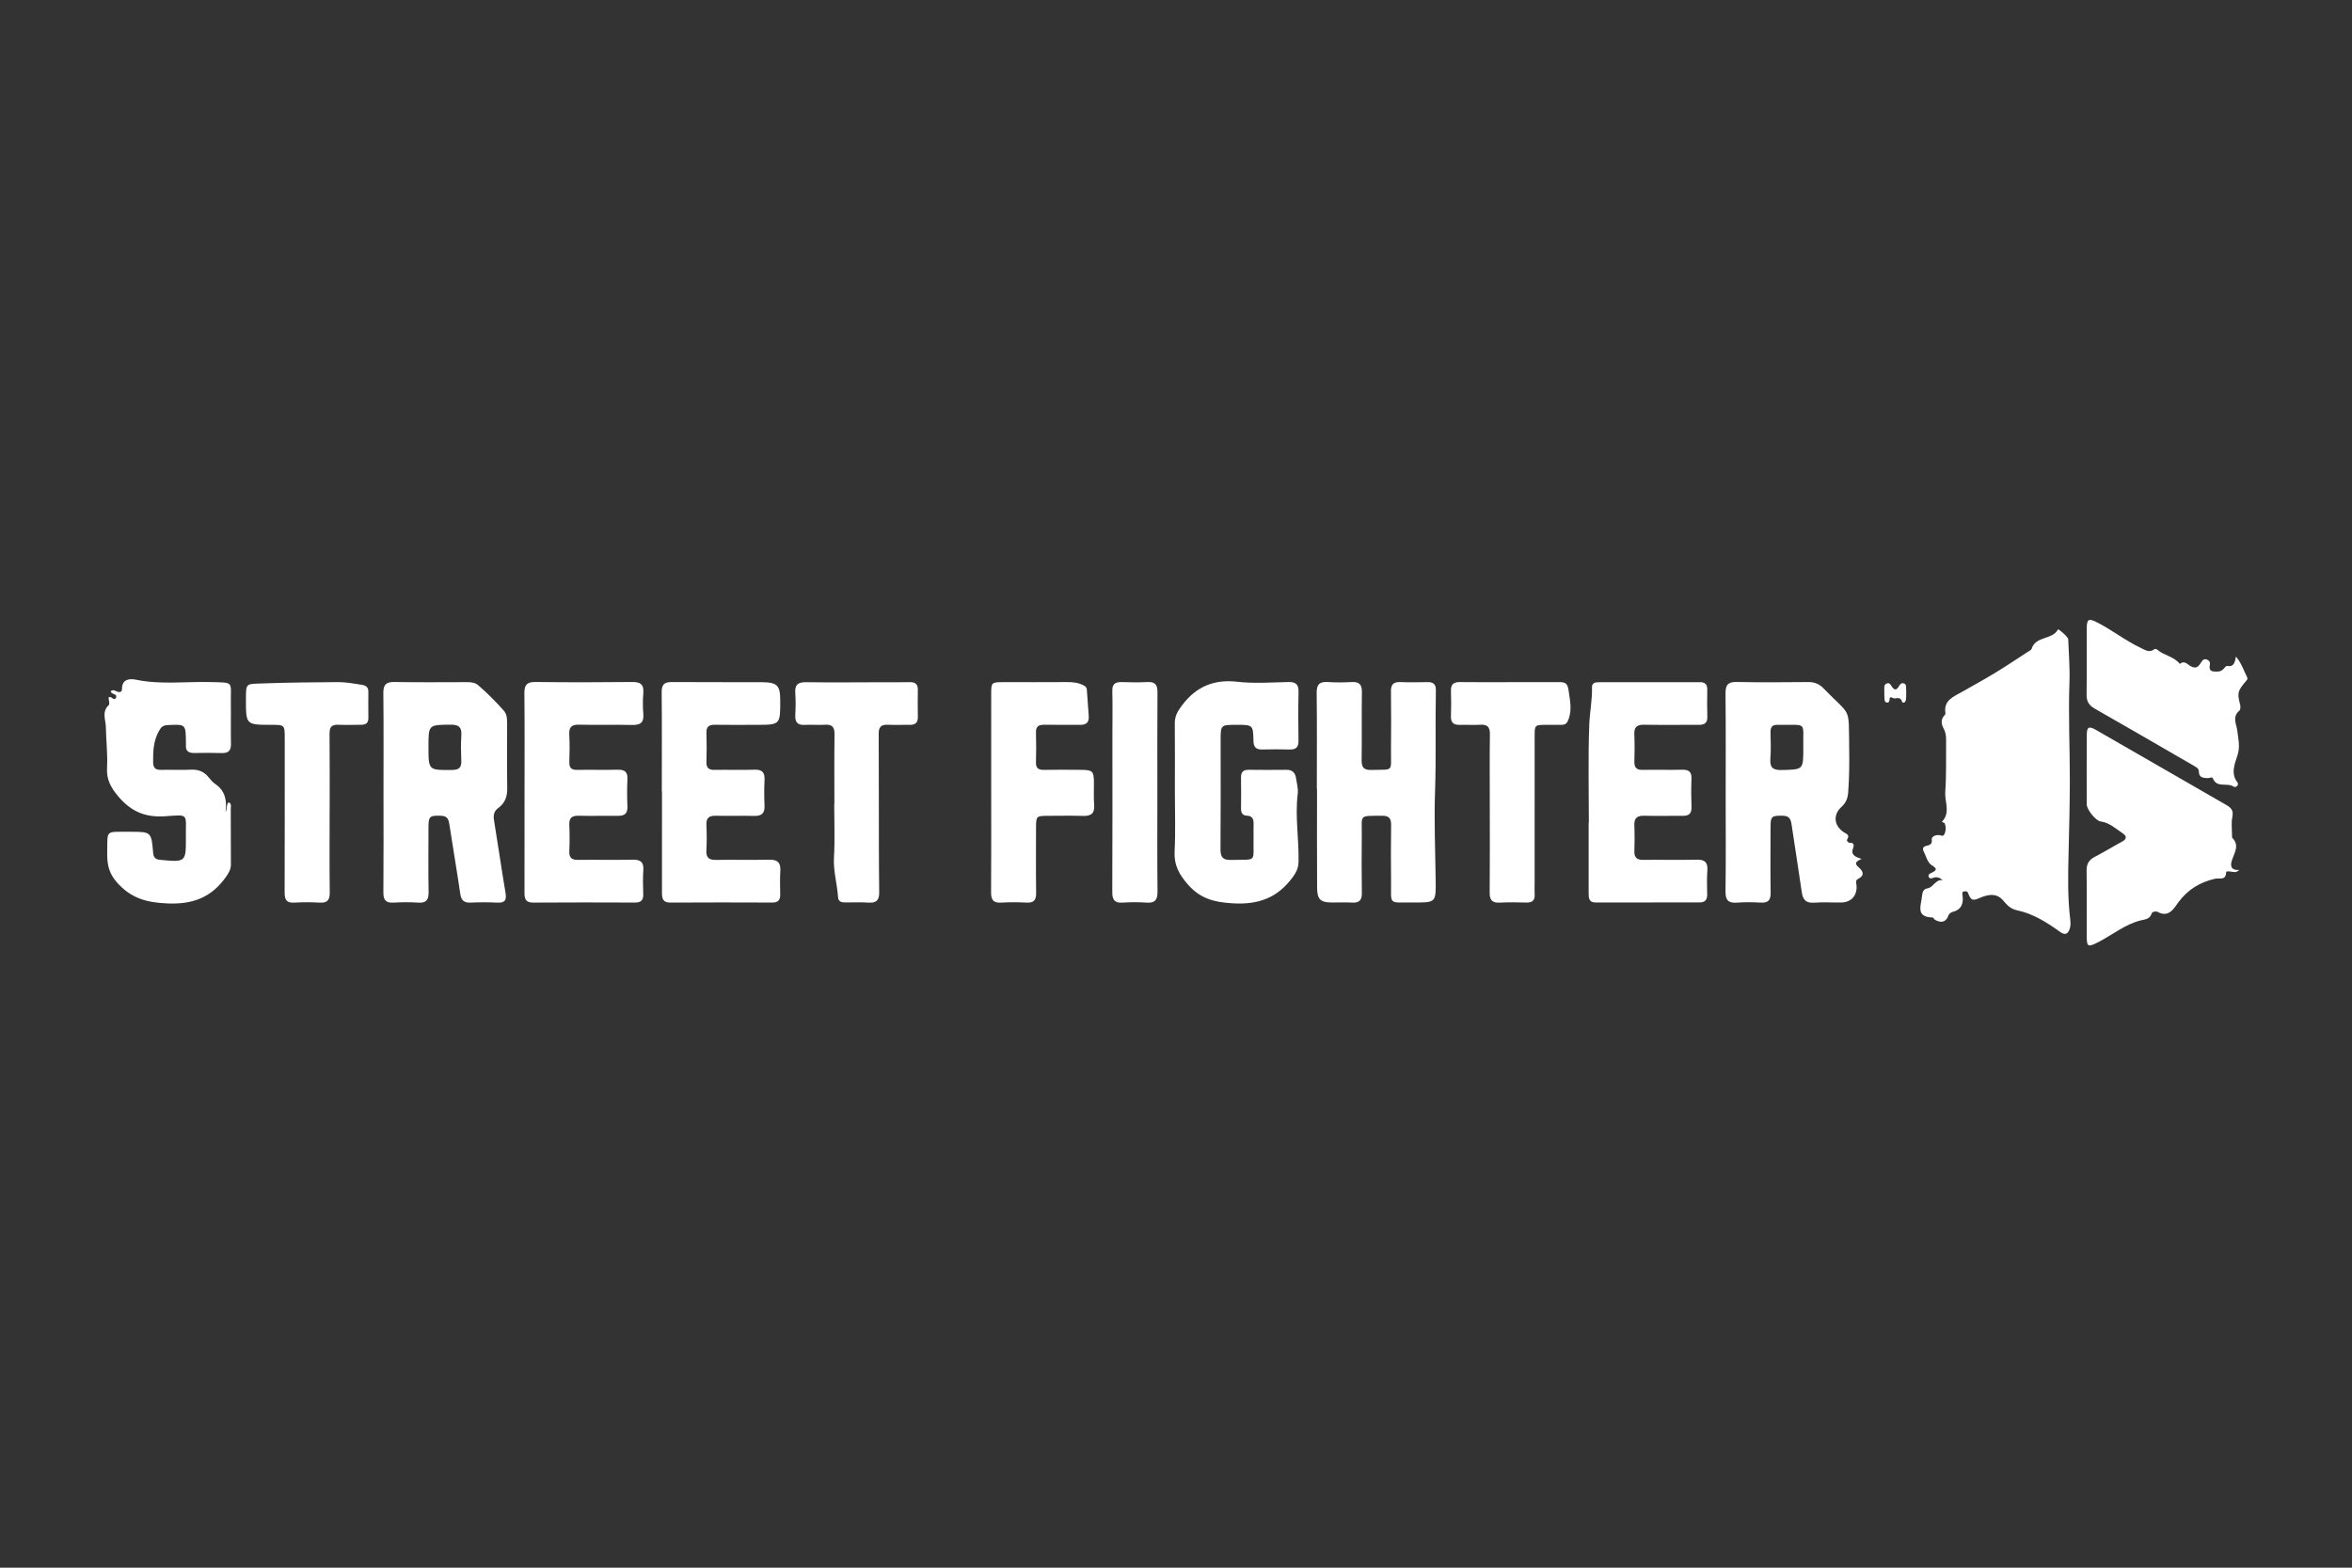
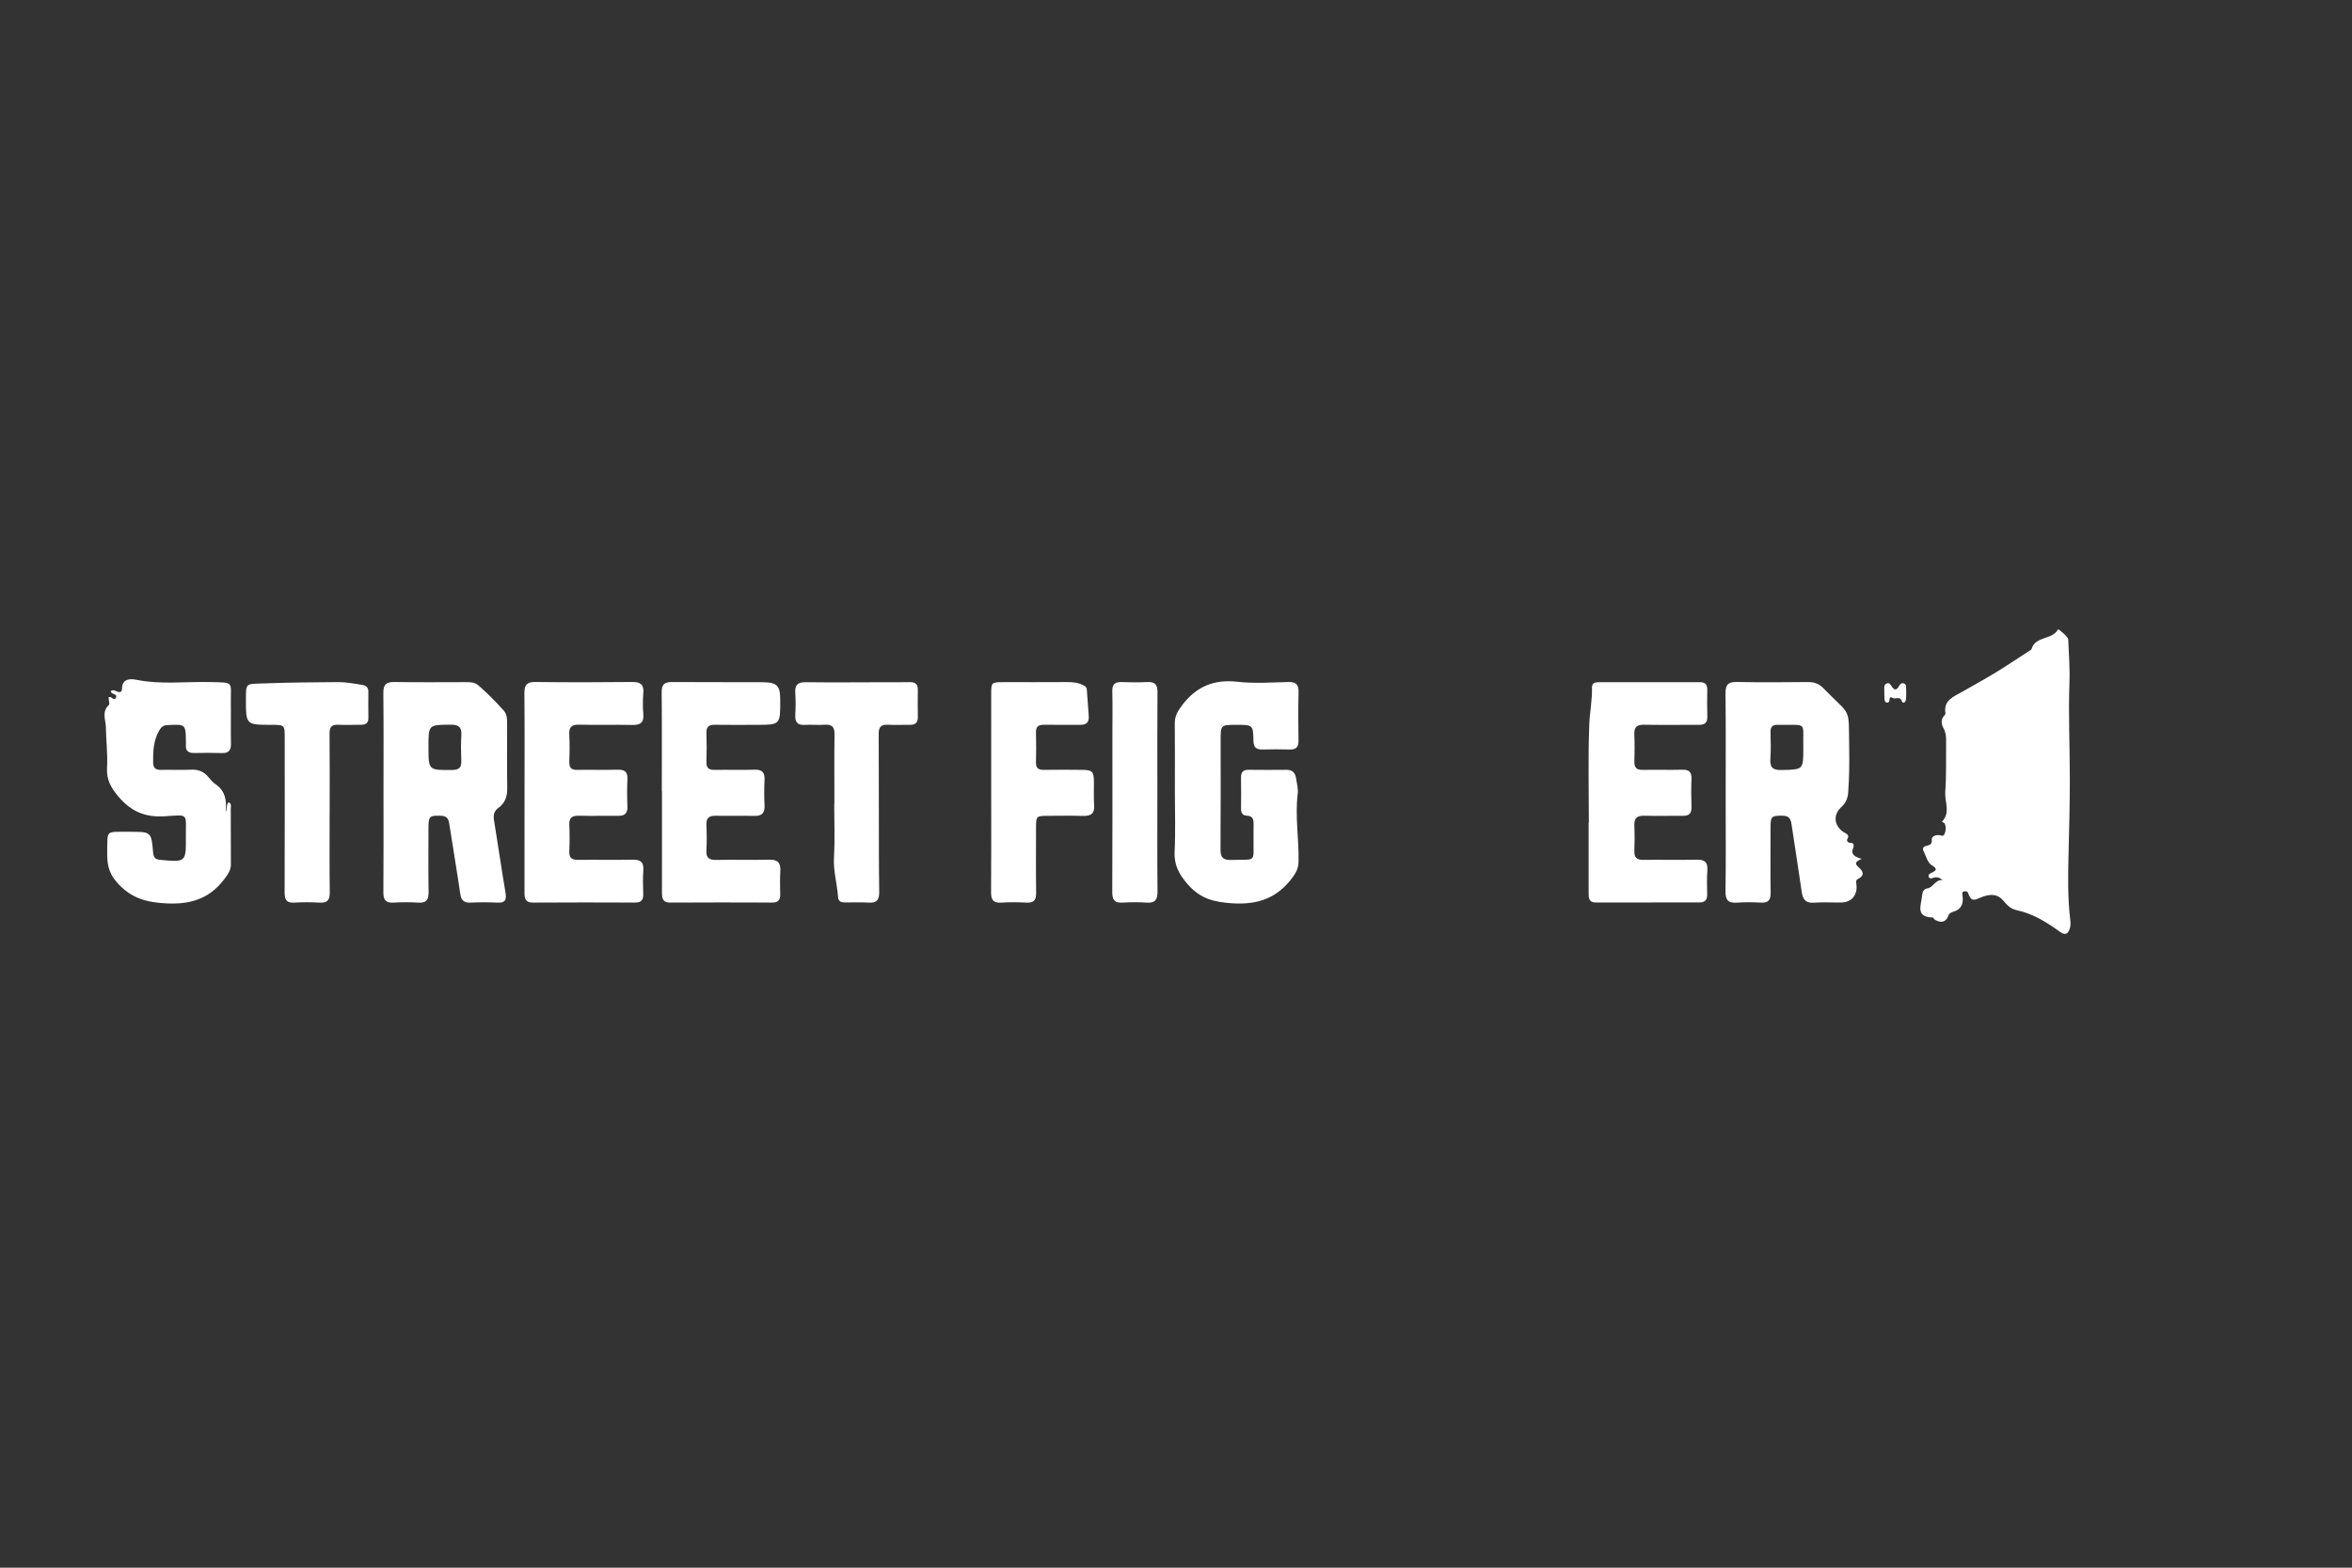
<svg xmlns="http://www.w3.org/2000/svg" width="450" height="300" viewBox="0 0 450 300" fill="none">
  <rect x="0" y="0" width="450" height="300" fill="#333333" stroke="none" />
  <path d="M371.68 168.43C371.075 167.901 370.477 167.733 369.799 168.013C369.452 168.156 369.114 168.154 368.993 167.718C368.9 167.383 369.148 167.236 369.415 167.095C370.228 166.664 370.996 166.422 369.556 165.546C368.772 165.068 368.49 163.762 367.997 162.821C367.927 162.686 367.9 162.491 367.937 162.344C368.151 161.508 369.798 162.207 369.597 160.654C369.514 160.017 370.569 159.578 371.544 159.926C372.128 160.135 372.531 158.382 372.044 157.525C371.949 157.359 371.422 157.383 371.6 157.193C373.22 155.455 372.044 153.425 372.178 151.56C372.413 148.287 372.308 144.99 372.341 141.704C372.349 140.92 372.285 140.184 371.884 139.442C371.461 138.659 371.239 137.748 371.991 136.942C372.1 136.825 372.239 136.638 372.217 136.508C371.804 133.992 373.782 133.322 375.402 132.387C377.489 131.182 379.617 130.042 381.675 128.79C383.836 127.474 385.936 126.061 388.059 124.684C388.292 124.533 388.636 124.384 388.701 124.166C389.453 121.672 392.643 122.492 393.741 120.463C393.848 120.267 395.691 121.908 395.705 122.319C395.801 125.056 396.043 127.799 395.942 130.53C395.711 136.787 396.021 143.037 396.013 149.275C396.005 153.979 395.887 158.736 395.769 163.467C395.664 167.658 395.589 171.854 396.098 176.034C396.164 176.582 396.176 177.189 396.005 177.699C395.7 178.612 395.226 179.109 394.155 178.336C391.651 176.529 388.979 174.843 385.973 174.211C384.518 173.904 383.944 173.09 383.178 172.23C382.161 171.088 380.789 170.943 378.734 171.848C377.399 172.436 377.084 172.304 376.526 170.861C376.385 170.497 376.09 170.554 375.851 170.575C375.395 170.615 375.415 170.909 375.474 171.301C375.71 172.871 375.306 174.08 373.563 174.518C373.274 174.591 372.904 174.862 372.816 175.123C372.39 176.394 371.509 176.738 370.232 176.031C370.047 175.929 369.927 175.58 369.772 175.576C366.452 175.493 367.553 173.311 367.732 171.48C367.808 170.71 368.004 170.117 368.754 170.008C369.919 169.836 370.272 168.249 371.68 168.43Z" fill="white" />
  <path d="M356.195 164.365C355.115 164.826 354.713 165.189 355.552 165.915C356.435 166.679 356.892 167.488 355.451 168.224C354.956 168.477 355.169 169.015 355.204 169.45C355.354 171.351 354.21 172.666 352.311 172.702C350.572 172.735 348.824 172.608 347.094 172.74C345.486 172.862 344.927 172.14 344.72 170.684C344.109 166.363 343.401 162.056 342.767 157.738C342.618 156.727 342.305 156.118 341.108 156.101C338.972 156.071 338.755 156.196 338.752 158.271C338.745 162.471 338.709 166.671 338.77 170.87C338.79 172.25 338.307 172.798 336.916 172.725C335.404 172.646 333.878 172.618 332.372 172.733C330.696 172.862 330.107 172.281 330.134 170.558C330.224 164.736 330.167 158.911 330.167 153.087C330.167 146.312 330.211 139.536 330.137 132.761C330.119 131.119 330.557 130.464 332.308 130.504C336.852 130.605 341.4 130.566 345.946 130.519C347.166 130.506 348.09 130.894 348.924 131.761C354.261 137.31 353.672 134.897 353.8 143.212C353.843 146.009 353.816 148.806 353.611 151.602C353.528 152.733 353.186 153.633 352.333 154.403C350.646 155.925 350.893 158.043 352.776 159.267C353.154 159.513 354.001 159.734 353.424 160.605C353.219 160.915 353.696 161.301 353.903 161.284C354.789 161.212 354.726 161.855 354.564 162.259C354.034 163.58 354.888 163.955 356.195 164.365ZM345.021 143.148C344.906 137.97 345.916 138.791 340.451 138.71C340.34 138.708 340.227 138.721 340.116 138.713C339.099 138.649 338.725 139.153 338.745 140.131C338.78 141.806 338.853 143.49 338.722 145.155C338.59 146.832 339.139 147.397 340.873 147.355C345.019 147.254 345.021 147.337 345.021 143.148Z" fill="white" />
  <path d="M73.373 151.627C73.373 145.298 73.414 138.968 73.344 132.639C73.326 131.034 73.855 130.482 75.472 130.511C80.074 130.593 84.679 130.543 89.283 130.538C90.082 130.536 90.855 130.58 91.501 131.136C93.247 132.638 94.862 134.27 96.387 135.992C97.034 136.724 97.029 137.631 97.028 138.535C97.025 142.624 96.985 146.713 97.048 150.801C97.072 152.382 96.65 153.668 95.353 154.604C94.522 155.205 94.352 155.955 94.516 156.952C95.279 161.591 95.939 166.246 96.723 170.881C96.965 172.315 96.559 172.814 95.108 172.732C93.428 172.638 91.738 172.655 90.056 172.727C88.817 172.781 88.252 172.346 88.066 171.072C87.413 166.586 86.643 162.117 85.955 157.636C85.807 156.673 85.476 156.142 84.38 156.106C82.194 156.034 81.982 156.176 81.979 158.393C81.975 162.482 81.931 166.572 82.002 170.66C82.028 172.138 81.625 172.845 80.016 172.733C78.452 172.624 76.87 172.639 75.303 172.73C73.829 172.816 73.339 172.237 73.351 170.784C73.405 164.398 73.374 158.013 73.373 151.627ZM81.978 142.924C81.978 147.44 81.977 147.394 86.548 147.342C87.906 147.327 88.311 146.805 88.26 145.547C88.194 143.932 88.166 142.307 88.268 140.695C88.365 139.153 87.771 138.666 86.241 138.678C81.978 138.71 81.978 138.652 81.978 142.924Z" fill="white" />
  <path d="M43.163 155.384C43.523 154.77 43.223 154.093 43.723 153.528C44.371 153.782 44.148 154.367 44.151 154.787C44.177 158.316 44.15 161.846 44.177 165.375C44.185 166.331 43.789 167.023 43.244 167.794C40.494 171.684 36.984 173.087 32.084 172.888C28.029 172.723 25 171.899 22.294 168.767C20.73 166.957 20.482 165.221 20.511 163.129C20.574 158.757 20.113 159.201 24.523 159.173C24.635 159.172 24.747 159.173 24.859 159.173C28.941 159.173 28.961 159.171 29.3 163.192C29.375 164.085 29.712 164.455 30.622 164.541C35.572 165.006 35.597 165.024 35.562 160.121C35.529 155.577 36.209 155.905 31.536 156.205C27.751 156.447 25.072 155.287 22.643 152.42C21.193 150.708 20.355 149.164 20.48 146.92C20.625 144.315 20.294 141.691 20.253 139.094C20.233 137.832 19.424 136.177 20.808 134.936C21.04 134.728 20.793 133.986 20.765 133.473C21.278 133.014 21.783 134.295 22.163 133.546C22.597 132.688 21.214 132.959 21.205 132.276C21.648 131.875 22.05 132.22 22.438 132.357C23.01 132.559 23.336 132.392 23.341 131.794C23.355 129.823 25.004 129.861 26.049 130.076C30.737 131.041 35.45 130.412 40.144 130.522C44.957 130.635 44.101 130.333 44.167 134.599C44.207 137.176 44.131 139.755 44.19 142.331C44.219 143.637 43.709 144.154 42.407 144.108C40.668 144.047 38.925 144.066 37.185 144.099C36.072 144.121 35.469 143.712 35.573 142.53C35.588 142.363 35.574 142.193 35.572 142.026C35.532 138.551 35.534 138.587 32.052 138.757C31.12 138.803 30.796 139.181 30.362 139.978C29.341 141.854 29.284 143.809 29.297 145.835C29.305 146.905 29.706 147.351 30.796 147.324C32.704 147.277 34.618 147.388 36.523 147.291C37.942 147.218 39.028 147.646 39.907 148.743C40.29 149.222 40.712 149.707 41.212 150.049C43.145 151.371 43.419 153.27 43.163 155.384Z" fill="white" />
-   <path d="M251.946 150.93C251.946 144.827 251.993 138.723 251.915 132.621C251.894 130.995 252.445 130.408 254.047 130.516C255.555 130.618 257.08 130.604 258.59 130.52C260.034 130.44 260.591 130.96 260.567 132.445C260.496 136.756 260.589 141.068 260.517 145.378C260.494 146.795 260.862 147.39 262.398 147.342C266.748 147.203 266.095 147.861 266.134 143.57C266.169 139.819 266.175 136.067 266.126 132.316C266.109 131.029 266.564 130.475 267.887 130.525C269.624 130.59 271.366 130.57 273.105 130.532C274.227 130.508 274.745 130.933 274.721 132.106C274.59 138.539 274.787 144.972 274.564 151.41C274.368 157.037 274.606 162.68 274.681 168.315C274.74 172.708 274.759 172.736 270.465 172.7C265.495 172.659 266.192 173.378 266.147 168.472C266.115 164.945 266.102 161.417 266.159 157.89C266.18 156.593 265.72 156.088 264.403 156.104C259.898 156.159 260.583 155.792 260.547 159.802C260.515 163.497 260.497 167.193 260.559 170.888C260.583 172.285 260.048 172.805 258.677 172.723C257.39 172.646 256.096 172.713 254.805 172.706C252.666 172.696 252.012 172.123 251.998 169.909C251.955 163.583 251.983 157.256 251.983 150.929C251.971 150.93 251.959 150.93 251.946 150.93Z" fill="white" />
  <path d="M224.785 151.508C224.785 147.141 224.813 142.773 224.769 138.406C224.755 137.025 225.338 136.055 226.161 134.967C228.867 131.386 232.24 129.953 236.757 130.466C239.97 130.832 243.26 130.591 246.514 130.515C247.993 130.481 248.484 131.037 248.447 132.482C248.369 135.559 248.389 138.641 248.438 141.72C248.457 142.937 248.001 143.46 246.769 143.426C245.03 143.379 243.288 143.382 241.55 143.426C240.366 143.456 239.844 143.035 239.819 141.775C239.758 138.707 239.708 138.708 236.578 138.709C233.541 138.709 233.541 138.709 233.54 141.688C233.54 148.631 233.574 155.574 233.514 162.517C233.501 164.032 233.962 164.605 235.529 164.561C240.641 164.42 239.743 165.191 239.837 160.325C239.854 159.485 239.813 158.644 239.844 157.805C239.88 156.861 239.71 156.132 238.545 156.087C237.686 156.053 237.436 155.501 237.443 154.718C237.461 152.759 237.475 150.798 237.438 148.839C237.418 147.789 237.817 147.298 238.911 147.313C241.323 147.346 243.737 147.34 246.15 147.316C247.259 147.305 247.809 147.878 247.961 148.894C248.111 149.89 248.415 150.918 248.293 151.887C247.745 156.26 248.552 160.605 248.443 164.966C248.413 166.164 247.969 167.007 247.259 167.96C244.361 171.855 240.695 173.167 235.803 172.861C232.325 172.644 229.684 172.001 227.306 169.291C225.595 167.343 224.598 165.559 224.733 162.929C224.929 159.131 224.784 155.316 224.785 151.508Z" fill="white" />
-   <path d="M428.42 166.478C427.815 167.099 427.307 166.841 426.832 166.798C426.499 166.767 425.932 166.648 425.922 166.934C425.867 168.581 424.595 167.972 423.772 168.163C420.901 168.828 418.621 170.199 416.783 172.655C416.067 173.612 415.042 175.707 412.878 174.533C412.497 174.326 411.777 174.447 411.659 174.83C411.322 175.926 410.355 175.933 409.586 176.127C406.517 176.899 404.118 178.939 401.38 180.33C399.502 181.283 399.254 181.217 399.248 179.183C399.235 174.98 399.283 170.777 399.223 166.575C399.205 165.269 399.722 164.511 400.85 163.931C402.596 163.034 404.268 161.995 405.996 161.062C406.942 160.552 406.939 160.003 406.116 159.459C404.782 158.578 403.609 157.42 401.89 157.194C400.951 157.07 399.254 154.895 399.252 153.95C399.239 149.499 399.228 145.049 399.259 140.599C399.269 139.115 399.669 138.906 400.993 139.667C409.314 144.45 417.621 149.253 425.939 154.04C426.827 154.551 427.368 155.052 427.114 156.289C426.86 157.525 427.055 158.854 427.055 160.143C427.055 160.199 427.038 160.279 427.067 160.308C428.469 161.688 427.607 163.019 427.089 164.443C426.742 165.396 426.576 166.577 428.42 166.478Z" fill="white" />
  <path d="M303.99 157.452C303.99 151.187 303.834 144.917 304.07 138.661C304.159 136.297 304.651 133.928 304.59 131.526C304.569 130.677 305.219 130.555 305.871 130.554C312.324 130.546 318.778 130.552 325.231 130.543C326.211 130.541 326.663 130.967 326.648 131.962C326.621 133.697 326.601 135.434 326.656 137.168C326.694 138.378 326.086 138.717 325.004 138.711C321.525 138.692 318.045 138.752 314.567 138.688C313.194 138.663 312.627 139.129 312.691 140.529C312.771 142.26 312.744 144 312.7 145.734C312.672 146.867 313.102 147.352 314.279 147.328C316.803 147.276 319.33 147.36 321.854 147.298C323.153 147.266 323.684 147.731 323.629 149.051C323.556 150.84 323.56 152.636 323.629 154.424C323.677 155.668 323.154 156.138 321.952 156.124C319.483 156.094 317.013 156.169 314.545 156.104C313.145 156.067 312.636 156.639 312.694 157.997C312.764 159.618 312.752 161.245 312.699 162.867C312.658 164.093 313.165 164.564 314.391 164.548C317.813 164.505 321.238 164.589 324.659 164.513C326.211 164.479 326.772 165.054 326.661 166.582C326.553 168.086 326.599 169.604 326.63 171.115C326.651 172.142 326.28 172.691 325.182 172.69C318.561 172.684 311.939 172.686 305.317 172.707C303.983 172.711 303.952 171.832 303.952 170.888C303.95 166.41 303.951 161.93 303.951 157.452C303.964 157.452 303.977 157.452 303.99 157.452Z" fill="white" />
  <path d="M100.358 151.482C100.357 145.209 100.395 138.936 100.33 132.664C100.315 131.093 100.784 130.488 102.434 130.508C108.608 130.584 114.784 130.58 120.958 130.51C122.555 130.492 123.217 130.989 123.084 132.621C122.976 133.957 122.973 135.316 123.085 136.65C123.225 138.325 122.479 138.769 120.922 138.731C117.556 138.649 114.185 138.77 110.819 138.679C109.315 138.639 108.832 139.178 108.917 140.63C109.019 142.36 108.979 144.102 108.93 145.837C108.898 146.911 109.302 147.347 110.402 147.327C112.983 147.281 115.567 147.364 118.148 147.296C119.491 147.26 120.117 147.672 120.046 149.104C119.96 150.836 119.969 152.578 120.043 154.311C120.1 155.626 119.541 156.135 118.272 156.122C115.746 156.095 113.218 156.164 110.694 156.105C109.395 156.074 108.861 156.538 108.923 157.864C109.002 159.54 108.997 161.226 108.925 162.903C108.87 164.166 109.398 164.567 110.612 164.551C114.092 164.503 117.574 164.586 121.052 164.514C122.576 164.482 123.196 165.002 123.084 166.558C122.977 168.063 123.024 169.582 123.07 171.093C123.103 172.213 122.689 172.722 121.51 172.717C114.998 172.69 108.486 172.681 101.974 172.725C100.521 172.735 100.344 171.955 100.348 170.805C100.369 164.363 100.358 157.922 100.358 151.482Z" fill="white" />
  <path d="M126.623 151.443C126.623 145.115 126.659 138.787 126.596 132.46C126.581 130.973 127.127 130.505 128.562 130.518C134.281 130.569 140.002 130.519 145.722 130.55C148.726 130.567 149.275 131.148 149.28 134.051C149.287 138.708 149.287 138.707 144.682 138.708C142.044 138.709 139.405 138.741 136.768 138.698C135.636 138.679 135.123 139.069 135.16 140.253C135.218 142.099 135.22 143.95 135.158 145.796C135.118 146.994 135.642 147.352 136.771 147.33C139.296 147.28 141.824 147.383 144.347 147.291C145.852 147.237 146.343 147.84 146.274 149.265C146.197 150.886 146.196 152.515 146.275 154.135C146.345 155.573 145.788 156.17 144.328 156.135C141.86 156.075 139.388 156.165 136.92 156.107C135.612 156.076 135.096 156.573 135.156 157.883C135.23 159.504 135.245 161.135 135.151 162.753C135.068 164.196 135.705 164.581 137.041 164.557C140.407 164.496 143.778 164.594 147.144 164.514C148.744 164.476 149.395 165.05 149.297 166.658C149.204 168.165 149.257 169.681 149.275 171.193C149.287 172.228 148.869 172.72 147.775 172.716C141.263 172.693 134.752 172.68 128.241 172.723C126.743 172.733 126.653 171.841 126.653 170.755C126.656 164.318 126.655 157.881 126.655 151.444C126.645 151.443 126.634 151.443 126.623 151.443Z" fill="white" />
-   <path d="M427.8 125.643C428.897 126.963 429.299 128.357 429.944 129.616C430.062 129.847 429.975 130.033 429.814 130.22C428.092 132.23 428.018 132.588 428.596 134.859C428.685 135.21 428.678 135.799 428.463 135.98C426.983 137.23 427.928 138.567 428.075 139.967C428.222 141.373 428.611 142.705 428.146 144.355C427.733 145.822 426.651 147.882 428.061 149.697C428.459 150.209 427.779 150.824 427.321 150.517C426.105 149.703 424.139 150.865 423.376 148.949C423.236 148.598 422.775 148.912 422.465 148.903C421.653 148.881 420.715 148.876 420.705 147.703C420.7 147.058 420.277 146.85 419.839 146.597C413.489 142.928 407.153 139.236 400.78 135.607C399.666 134.973 399.203 134.21 399.221 132.926C399.282 128.725 399.233 124.523 399.248 120.321C399.255 118.428 399.597 118.26 401.317 119.145C404.177 120.618 406.708 122.645 409.632 124.009C410.44 124.387 411.212 124.952 412.126 124.275C412.419 124.058 412.614 124.217 412.851 124.413C414.136 125.475 415.983 125.65 417.056 127.053C417.965 126.273 418.576 127.214 419.205 127.526C420.538 128.185 420.813 127.115 421.367 126.431C421.609 126.131 421.928 126.08 422.271 126.233C422.662 126.409 422.894 126.666 422.806 127.15C422.693 127.785 422.69 128.445 423.558 128.497C424.242 128.538 424.971 128.586 425.486 127.933C425.651 127.723 425.937 127.399 426.104 127.433C427.397 127.699 427.59 126.762 427.8 125.643Z" fill="white" />
  <path d="M189.641 151.592C189.64 145.32 189.636 139.047 189.642 132.774C189.644 130.596 189.7 130.544 191.939 130.541C195.981 130.534 200.023 130.558 204.065 130.526C205.263 130.517 206.387 130.615 207.463 131.235C207.834 131.448 207.917 131.68 207.941 131.994C208.073 133.667 208.18 135.341 208.305 137.015C208.397 138.234 207.842 138.733 206.621 138.712C204.32 138.671 202.017 138.734 199.716 138.7C198.655 138.684 198.181 139.072 198.21 140.173C198.26 142.076 198.262 143.982 198.209 145.885C198.178 147.009 198.682 147.343 199.731 147.325C202.145 147.284 204.559 147.294 206.973 147.322C209.029 147.346 209.273 147.609 209.298 149.658C209.316 151.114 209.227 152.576 209.34 154.024C209.471 155.693 208.717 156.189 207.169 156.137C204.982 156.064 202.791 156.116 200.602 156.121C198.225 156.127 198.222 156.13 198.221 158.582C198.218 162.67 198.181 166.759 198.24 170.846C198.26 172.201 197.831 172.799 196.412 172.727C194.788 172.644 193.153 172.633 191.53 172.73C190.01 172.821 189.608 172.156 189.619 170.745C189.67 164.362 189.641 157.977 189.641 151.592Z" fill="white" />
  <path d="M63.066 155.646C63.066 160.686 63.028 165.727 63.09 170.767C63.108 172.205 62.661 172.819 61.165 172.731C59.542 172.638 57.905 172.633 56.284 172.731C54.683 172.829 54.454 172.004 54.458 170.675C54.491 160.874 54.476 151.073 54.475 141.272C54.475 138.711 54.473 138.711 51.888 138.708C47.052 138.702 47.052 138.702 47.053 133.799C47.053 130.669 47.062 130.906 50.14 130.789C54.961 130.605 59.779 130.569 64.6 130.53C66.186 130.517 67.723 130.811 69.274 131.061C70.049 131.186 70.487 131.538 70.479 132.376C70.461 134.056 70.465 135.736 70.48 137.416C70.488 138.366 69.962 138.696 69.1 138.697C67.641 138.698 66.179 138.758 64.723 138.694C63.488 138.641 63.042 139.115 63.053 140.356C63.1 145.453 63.073 150.549 63.073 155.646C63.07 155.646 63.068 155.646 63.066 155.646Z" fill="white" />
  <path d="M159.642 153.828C159.642 149.402 159.6 144.977 159.666 140.552C159.687 139.177 159.255 138.597 157.84 138.69C156.554 138.774 155.255 138.649 153.968 138.719C152.541 138.797 152.085 138.148 152.16 136.806C152.237 135.41 152.252 134.001 152.157 132.607C152.052 131.082 152.618 130.53 154.175 130.55C159.172 130.617 164.169 130.565 169.166 130.558C170.795 130.556 172.423 130.574 174.051 130.54C175.088 130.518 175.627 130.907 175.608 132.004C175.579 133.74 175.578 135.477 175.61 137.214C175.63 138.297 175.121 138.726 174.075 138.707C172.672 138.682 171.265 138.766 169.865 138.691C168.638 138.626 168.113 139.114 168.119 140.322C168.141 144.681 168.137 149.039 168.146 153.397C168.159 159.167 168.138 164.937 168.215 170.706C168.236 172.24 167.709 172.834 166.164 172.729C164.654 172.627 163.133 172.703 161.617 172.695C160.932 172.691 160.393 172.491 160.341 171.684C160.176 169.141 159.407 166.686 159.56 164.075C159.758 160.67 159.608 157.244 159.608 153.827C159.619 153.828 159.63 153.828 159.642 153.828Z" fill="white" />
-   <path d="M288.928 130.541C292.072 130.54 295.215 130.55 298.359 130.535C299.456 130.53 299.925 130.774 300.109 132.114C300.365 133.983 300.802 135.724 300.115 137.619C299.82 138.434 299.507 138.706 298.75 138.703C297.795 138.699 296.841 138.706 295.887 138.71C293.627 138.719 293.62 138.719 293.619 140.91C293.616 150.207 293.618 159.503 293.617 168.8C293.617 169.584 293.574 170.37 293.622 171.151C293.693 172.33 293.133 172.743 292.009 172.716C290.326 172.674 288.637 172.636 286.959 172.731C285.471 172.814 285 172.215 285.014 170.772C285.069 165.116 285.036 159.46 285.035 153.804C285.035 149.379 284.994 144.954 285.058 140.531C285.078 139.139 284.594 138.602 283.203 138.692C281.918 138.776 280.62 138.669 279.332 138.717C278.134 138.761 277.567 138.306 277.607 137.057C277.66 135.435 277.659 133.808 277.608 132.186C277.569 130.94 278.127 130.51 279.329 130.526C282.528 130.569 285.728 130.541 288.928 130.541Z" fill="white" />
  <path d="M221.435 151.621C221.436 157.944 221.397 164.269 221.463 170.592C221.479 172.167 221.014 172.854 219.362 172.732C217.855 172.622 216.329 172.629 214.821 172.73C213.259 172.835 212.799 172.207 212.807 170.691C212.857 160.73 212.832 150.768 212.832 140.806C212.832 137.952 212.883 135.096 212.814 132.244C212.781 130.877 213.394 130.487 214.638 130.527C216.264 130.58 217.895 130.608 219.517 130.519C220.999 130.438 221.47 131.043 221.458 132.481C221.405 138.86 221.435 145.24 221.435 151.621Z" fill="white" />
  <path d="M364.703 133.078C364.697 133.16 364.711 133.614 364.616 134.045C364.528 134.443 364.059 134.647 363.918 134.27C363.609 133.442 363.233 133.573 362.497 133.65C362.048 133.696 361.547 132.905 361.493 134.039C361.483 134.25 361.319 134.469 361.048 134.452C360.7 134.431 360.589 134.149 360.568 133.872C360.525 133.316 360.505 132.756 360.522 132.199C360.537 131.715 360.367 131.103 360.899 130.829C361.533 130.502 361.766 131.136 362.045 131.512C362.463 132.075 362.805 132.071 363.2 131.495C363.444 131.138 363.674 130.612 364.204 130.76C364.84 130.938 364.653 131.568 364.7 132.044C364.722 132.265 364.703 132.49 364.703 133.078Z" fill="white" />
</svg>